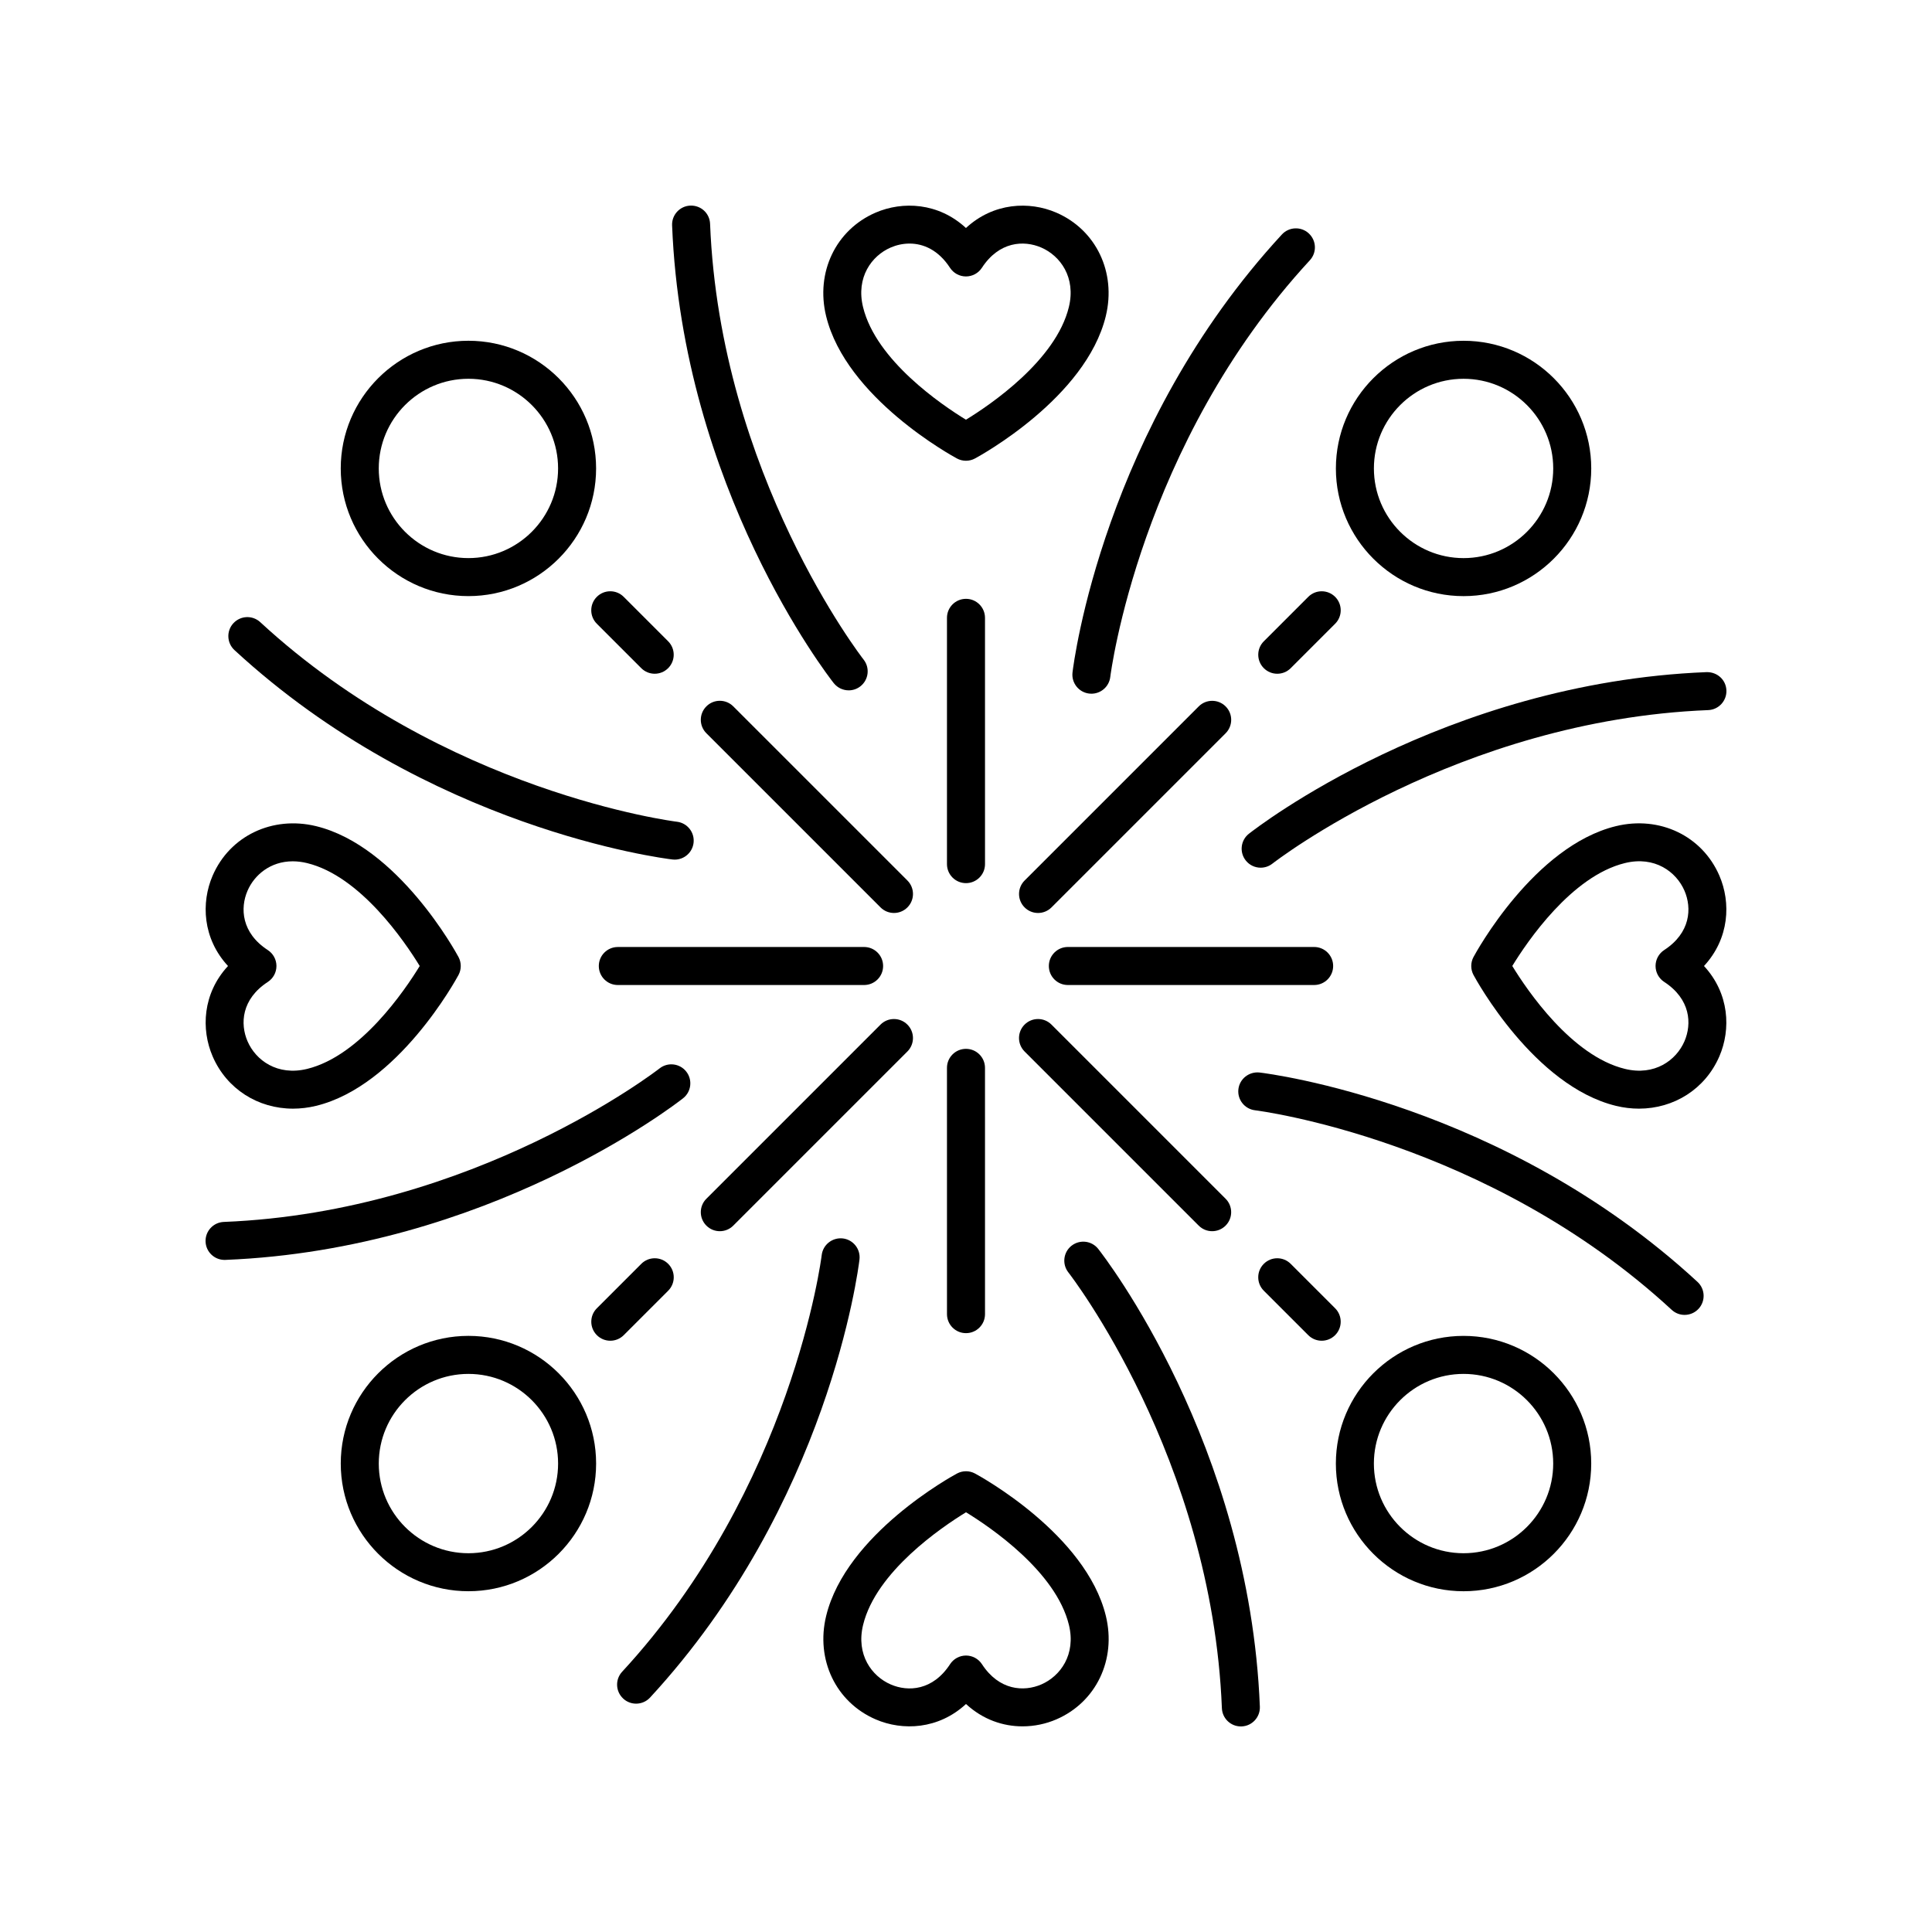
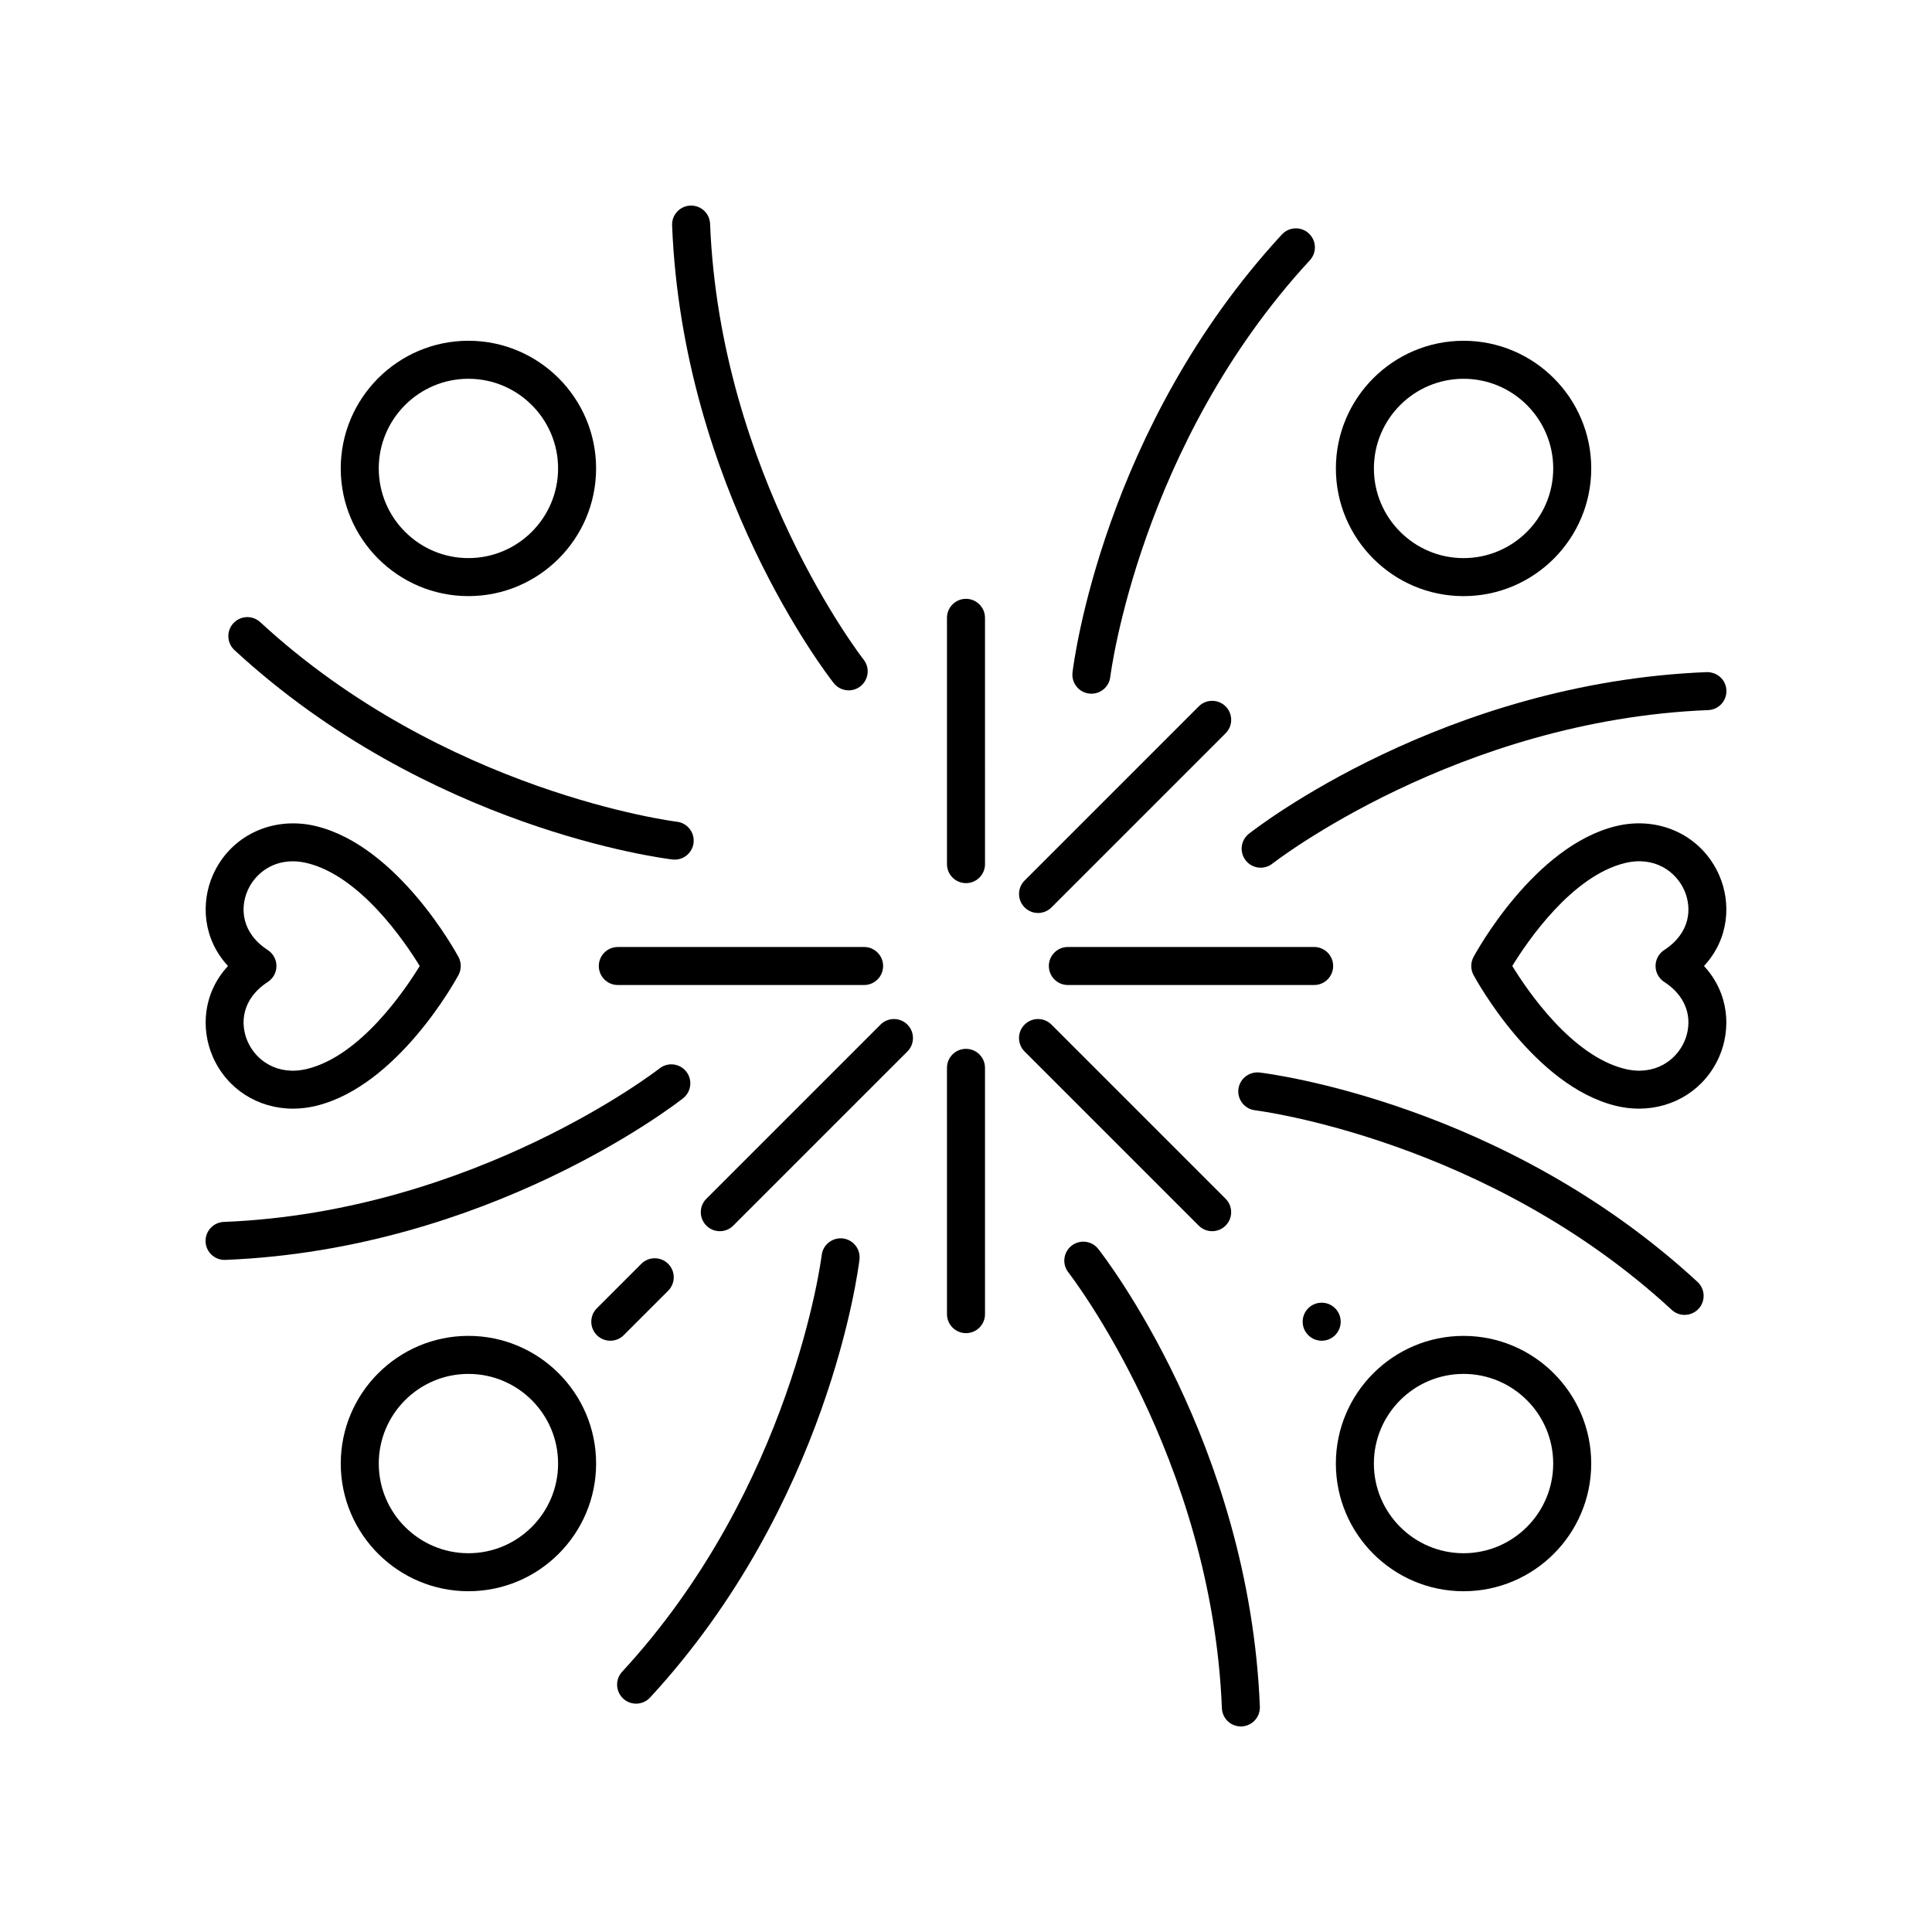
<svg xmlns="http://www.w3.org/2000/svg" fill="#000000" width="800px" height="800px" version="1.1" viewBox="144 144 512 512">
  <g>
-     <path d="m377.35 384.47c0.984 0.984 2.273 1.477 3.562 1.477 1.289 0 2.578-0.492 3.562-1.477 1.969-1.969 1.969-5.156 0-7.125l-46.152-46.152c-1.969-1.969-5.156-1.969-7.125 0s-1.969 5.156 0 7.125z" />
-     <path d="m309.29 302.17c-1.969-1.969-5.156-1.969-7.125 0s-1.969 5.156 0 7.125l11.777 11.777c0.984 0.984 2.273 1.477 3.562 1.477 1.289 0 2.578-0.492 3.562-1.477 1.969-1.969 1.969-5.156 0-7.125z" />
    <path d="m234.3 268.14c0 18.66 15.18 33.836 33.836 33.836 18.66 0 33.836-15.18 33.836-33.836 0-18.66-15.18-33.836-33.836-33.836s-33.836 15.18-33.836 33.836zm57.598 0c0 13.102-10.66 23.762-23.762 23.762s-23.762-10.66-23.762-23.762 10.66-23.762 23.762-23.762c13.102 0.004 23.762 10.66 23.762 23.762z" />
    <path d="m307.73 405.04h65.266c2.781 0 5.039-2.254 5.039-5.039 0-2.781-2.254-5.039-5.039-5.039l-65.266 0.004c-2.781 0-5.039 2.254-5.039 5.039 0.004 2.781 2.258 5.035 5.039 5.035z" />
    <path d="m334.76 470.28c1.289 0 2.578-0.492 3.562-1.477l46.148-46.148c1.969-1.969 1.969-5.156 0-7.125s-5.156-1.969-7.125 0l-46.148 46.148c-1.969 1.969-1.969 5.156 0 7.125 0.984 0.984 2.273 1.477 3.562 1.477z" />
    <path d="m313.95 478.93-11.777 11.777c-1.969 1.969-1.969 5.156 0 7.125 0.984 0.984 2.273 1.477 3.562 1.477 1.289 0 2.578-0.492 3.562-1.477l11.777-11.777c1.969-1.969 1.969-5.156 0-7.125s-5.156-1.969-7.125 0z" />
    <path d="m268.14 498.02c-18.66 0-33.836 15.18-33.836 33.836 0 18.66 15.18 33.836 33.836 33.836 18.66 0 33.836-15.18 33.836-33.836 0.004-18.656-15.176-33.836-33.836-33.836zm0 57.602c-13.102 0-23.762-10.66-23.762-23.762 0-13.102 10.66-23.762 23.762-23.762s23.762 10.66 23.762 23.762c0 13.102-10.66 23.762-23.762 23.762z" />
    <path d="m394.96 492.26c0 2.781 2.254 5.039 5.039 5.039 2.781 0 5.039-2.254 5.039-5.039l-0.004-65.266c0-2.781-2.254-5.039-5.039-5.039-2.781 0-5.039 2.254-5.039 5.039z" />
    <path d="m422.65 415.53c-1.969-1.969-5.156-1.969-7.125 0s-1.969 5.156 0 7.125l46.148 46.148c0.984 0.984 2.273 1.477 3.562 1.477s2.578-0.492 3.562-1.477c1.969-1.969 1.969-5.156 0-7.125z" />
-     <path d="m490.7 497.83c0.984 0.984 2.273 1.477 3.562 1.477s2.578-0.492 3.562-1.477c1.969-1.969 1.969-5.156 0-7.125l-11.777-11.777c-1.969-1.969-5.156-1.969-7.125 0s-1.969 5.156 0 7.125z" />
+     <path d="m490.7 497.83c0.984 0.984 2.273 1.477 3.562 1.477s2.578-0.492 3.562-1.477c1.969-1.969 1.969-5.156 0-7.125c-1.969-1.969-5.156-1.969-7.125 0s-1.969 5.156 0 7.125z" />
    <path d="m565.69 531.86c0-18.66-15.18-33.836-33.836-33.836-18.66 0-33.836 15.18-33.836 33.836 0 18.66 15.18 33.836 33.836 33.836 18.66 0 33.836-15.176 33.836-33.836zm-33.836 23.762c-13.102 0-23.762-10.66-23.762-23.762 0-13.102 10.66-23.762 23.762-23.762 13.102 0 23.762 10.66 23.762 23.762 0 13.102-10.66 23.762-23.762 23.762z" />
    <path d="m492.26 394.96h-65.266c-2.781 0-5.039 2.254-5.039 5.039 0 2.781 2.254 5.039 5.039 5.039h65.266c2.781 0 5.039-2.254 5.039-5.039s-2.258-5.039-5.039-5.039z" />
    <path d="m461.68 331.2-46.148 46.148c-1.969 1.969-1.969 5.156 0 7.125 0.984 0.984 2.273 1.477 3.562 1.477 1.289 0 2.578-0.492 3.562-1.477l46.148-46.148c1.969-1.969 1.969-5.156 0-7.125-1.969-1.965-5.156-1.965-7.125 0z" />
-     <path d="m482.49 322.55c1.289 0 2.578-0.492 3.562-1.477l11.777-11.777c1.969-1.969 1.969-5.156 0-7.125s-5.156-1.969-7.125 0l-11.777 11.777c-1.969 1.969-1.969 5.156 0 7.125 0.984 0.984 2.273 1.477 3.562 1.477z" />
    <path d="m531.86 301.98c18.66 0 33.836-15.18 33.836-33.836 0-18.66-15.18-33.836-33.836-33.836-18.66 0-33.836 15.18-33.836 33.836-0.004 18.656 15.176 33.836 33.836 33.836zm0-57.598c13.102 0 23.762 10.66 23.762 23.762 0 13.102-10.66 23.762-23.762 23.762-13.102 0-23.762-10.66-23.762-23.762 0-13.105 10.66-23.762 23.762-23.762z" />
    <path d="m400 378.04c2.781 0 5.039-2.254 5.039-5.039l-0.004-65.266c0-2.781-2.254-5.039-5.039-5.039-2.781 0-5.039 2.254-5.039 5.039v65.266c0.004 2.785 2.258 5.039 5.043 5.039z" />
    <path d="m368.91 326.95c1.094 0 2.188-0.352 3.113-1.078 2.184-1.719 2.562-4.887 0.84-7.074-0.379-0.48-38.023-49.043-40.684-115.48-0.109-2.777-2.394-4.926-5.234-4.832-2.781 0.109-4.945 2.457-4.832 5.234 2.789 69.664 41.199 119.23 42.832 121.31 1 1.258 2.477 1.918 3.965 1.918z" />
    <path d="m205.85 309.16c-1.887 2.043-1.758 5.234 0.285 7.121 51.23 47.289 113.44 55.18 116.07 55.492 0.203 0.023 0.402 0.035 0.602 0.035 2.516 0 4.691-1.883 4.996-4.441 0.328-2.762-1.645-5.269-4.41-5.598-0.609-0.07-61.566-7.789-110.42-52.887-2.047-1.895-5.231-1.762-7.117 0.277z" />
    <path d="m203.51 477.89c0.066 0 0.137-0.004 0.203-0.004 69.664-2.789 119.23-41.199 121.31-42.832 2.184-1.719 2.562-4.887 0.84-7.074-1.719-2.184-4.887-2.562-7.074-0.84-0.48 0.379-49.043 38.023-115.48 40.684-2.781 0.109-4.945 2.457-4.832 5.234 0.105 2.703 2.34 4.832 5.031 4.832z" />
    <path d="m309.16 594.15c0.969 0.895 2.195 1.336 3.414 1.336 1.359 0 2.711-0.547 3.703-1.621 47.289-51.23 55.18-113.44 55.492-116.07 0.328-2.762-1.645-5.269-4.41-5.598-2.754-0.309-5.269 1.645-5.598 4.41-0.07 0.609-7.789 61.566-52.887 110.42-1.887 2.039-1.762 5.231 0.285 7.117z" />
    <path d="m427.97 474.13c-2.184 1.719-2.562 4.887-0.84 7.074 0.379 0.48 38.023 49.043 40.684 115.48 0.105 2.715 2.336 4.84 5.027 4.84 0.066 0 0.137-0.004 0.203-0.004 2.781-0.109 4.945-2.457 4.832-5.234-2.789-69.664-41.199-119.23-42.832-121.31-1.723-2.188-4.883-2.559-7.074-0.844z" />
    <path d="m590.44 492.46c1.359 0 2.711-0.547 3.703-1.621 1.887-2.043 1.758-5.234-0.285-7.121-51.23-47.289-113.44-55.18-116.07-55.492-2.746-0.293-5.269 1.645-5.598 4.41-0.328 2.762 1.645 5.269 4.41 5.598 0.609 0.07 61.566 7.789 110.42 52.887 0.969 0.898 2.195 1.34 3.414 1.34z" />
    <path d="m596.28 322.12c-69.664 2.789-119.23 41.199-121.31 42.832-2.184 1.719-2.562 4.887-0.84 7.074 0.992 1.262 2.469 1.922 3.961 1.922 1.094 0 2.188-0.352 3.113-1.078 0.48-0.379 49.043-38.023 115.48-40.684 2.781-0.109 4.945-2.457 4.832-5.234-0.109-2.777-2.391-4.875-5.234-4.832z" />
    <path d="m490.84 205.85c-2.047-1.887-5.231-1.754-7.121 0.285-47.289 51.23-55.18 113.44-55.492 116.07-0.328 2.762 1.645 5.269 4.41 5.598 0.203 0.023 0.402 0.035 0.602 0.035 2.516 0 4.691-1.883 4.996-4.441 0.07-0.609 7.789-61.566 52.887-110.42 1.895-2.047 1.766-5.234-0.281-7.121z" />
-     <path d="m437.05 227.76c2.82-11.582-2.574-22.852-13.113-27.41-7.141-3.086-16.641-2.684-23.949 4.07-7.301-6.75-16.793-7.16-23.949-4.07-10.543 4.555-15.934 15.828-13.113 27.41 5.285 21.711 33.477 37.098 34.676 37.742 0.746 0.402 1.566 0.602 2.387 0.602 0.82 0 1.641-0.199 2.387-0.602 1.199-0.645 29.395-16.031 34.676-37.742zm-37.062 27.469c-6.43-3.934-23.828-15.711-27.273-29.852-1.918-7.883 2.297-13.605 7.32-15.777 1.504-0.652 3.219-1.051 5-1.051 3.68 0 7.656 1.703 10.73 6.422 0.93 1.426 2.516 2.289 4.223 2.289 1.703 0 3.293-0.859 4.223-2.289 4.562-7 11.113-7.367 15.73-5.371 5.027 2.172 9.238 7.894 7.32 15.777-3.441 14.141-20.84 25.918-27.273 29.852z" />
    <path d="m200.35 423.95c3.746 8.668 12.035 13.855 21.309 13.855 2-0.004 4.047-0.242 6.102-0.742 21.711-5.285 37.098-33.477 37.742-34.676 0.801-1.488 0.801-3.281 0-4.773-0.645-1.199-16.031-29.391-37.742-34.676-11.57-2.809-22.852 2.574-27.41 13.113-3.09 7.148-2.68 16.648 4.07 23.949-6.754 7.297-7.16 16.797-4.07 23.949zm14.621-28.172c-7.004-4.562-7.367-11.117-5.371-15.73 1.805-4.18 6.062-7.793 11.977-7.793 1.199 0 2.469 0.148 3.801 0.473 14.145 3.441 25.918 20.84 29.852 27.273-3.934 6.43-15.711 23.828-29.852 27.273-7.883 1.914-13.605-2.297-15.777-7.32-1.996-4.613-1.633-11.168 5.371-15.73 1.426-0.93 2.289-2.516 2.289-4.223 0-1.703-0.863-3.293-2.289-4.223z" />
-     <path d="m362.94 572.24c-2.82 11.582 2.574 22.852 13.113 27.41 7.141 3.09 16.645 2.684 23.949-4.07 4.512 4.172 9.859 5.922 14.977 5.922 3.164 0 6.238-0.668 8.973-1.852 10.543-4.555 15.934-15.828 13.113-27.41-5.285-21.711-33.477-37.098-34.676-37.742-1.492-0.801-3.281-0.801-4.773 0-1.199 0.641-29.391 16.027-34.676 37.742zm37.062-27.473c6.43 3.934 23.828 15.711 27.273 29.852 1.918 7.883-2.297 13.605-7.32 15.777-4.617 1.996-11.172 1.625-15.73-5.371-0.93-1.426-2.516-2.289-4.223-2.289-1.703 0-3.293 0.859-4.223 2.289-4.562 7.004-11.109 7.379-15.73 5.371-5.027-2.172-9.238-7.894-7.32-15.777 3.441-14.141 20.844-25.918 27.273-29.852z" />
    <path d="m599.65 376.05c-4.555-10.539-15.82-15.934-27.41-13.113-21.711 5.285-37.098 33.477-37.742 34.676-0.801 1.488-0.801 3.281 0 4.773 0.645 1.199 16.031 29.391 37.742 34.676 2.055 0.5 4.102 0.742 6.102 0.742 9.266-0.004 17.559-5.188 21.305-13.855 3.09-7.148 2.68-16.648-4.07-23.949 6.758-7.301 7.164-16.801 4.074-23.949zm-14.621 28.168c7.004 4.562 7.367 11.117 5.371 15.73-2.172 5.027-7.891 9.246-15.777 7.32-14.145-3.441-25.918-20.84-29.852-27.273 3.934-6.43 15.711-23.828 29.852-27.273 7.887-1.938 13.605 2.297 15.777 7.32 1.996 4.613 1.633 11.168-5.371 15.73-1.426 0.93-2.289 2.516-2.289 4.223 0 1.703 0.863 3.293 2.289 4.223z" />
  </g>
</svg>